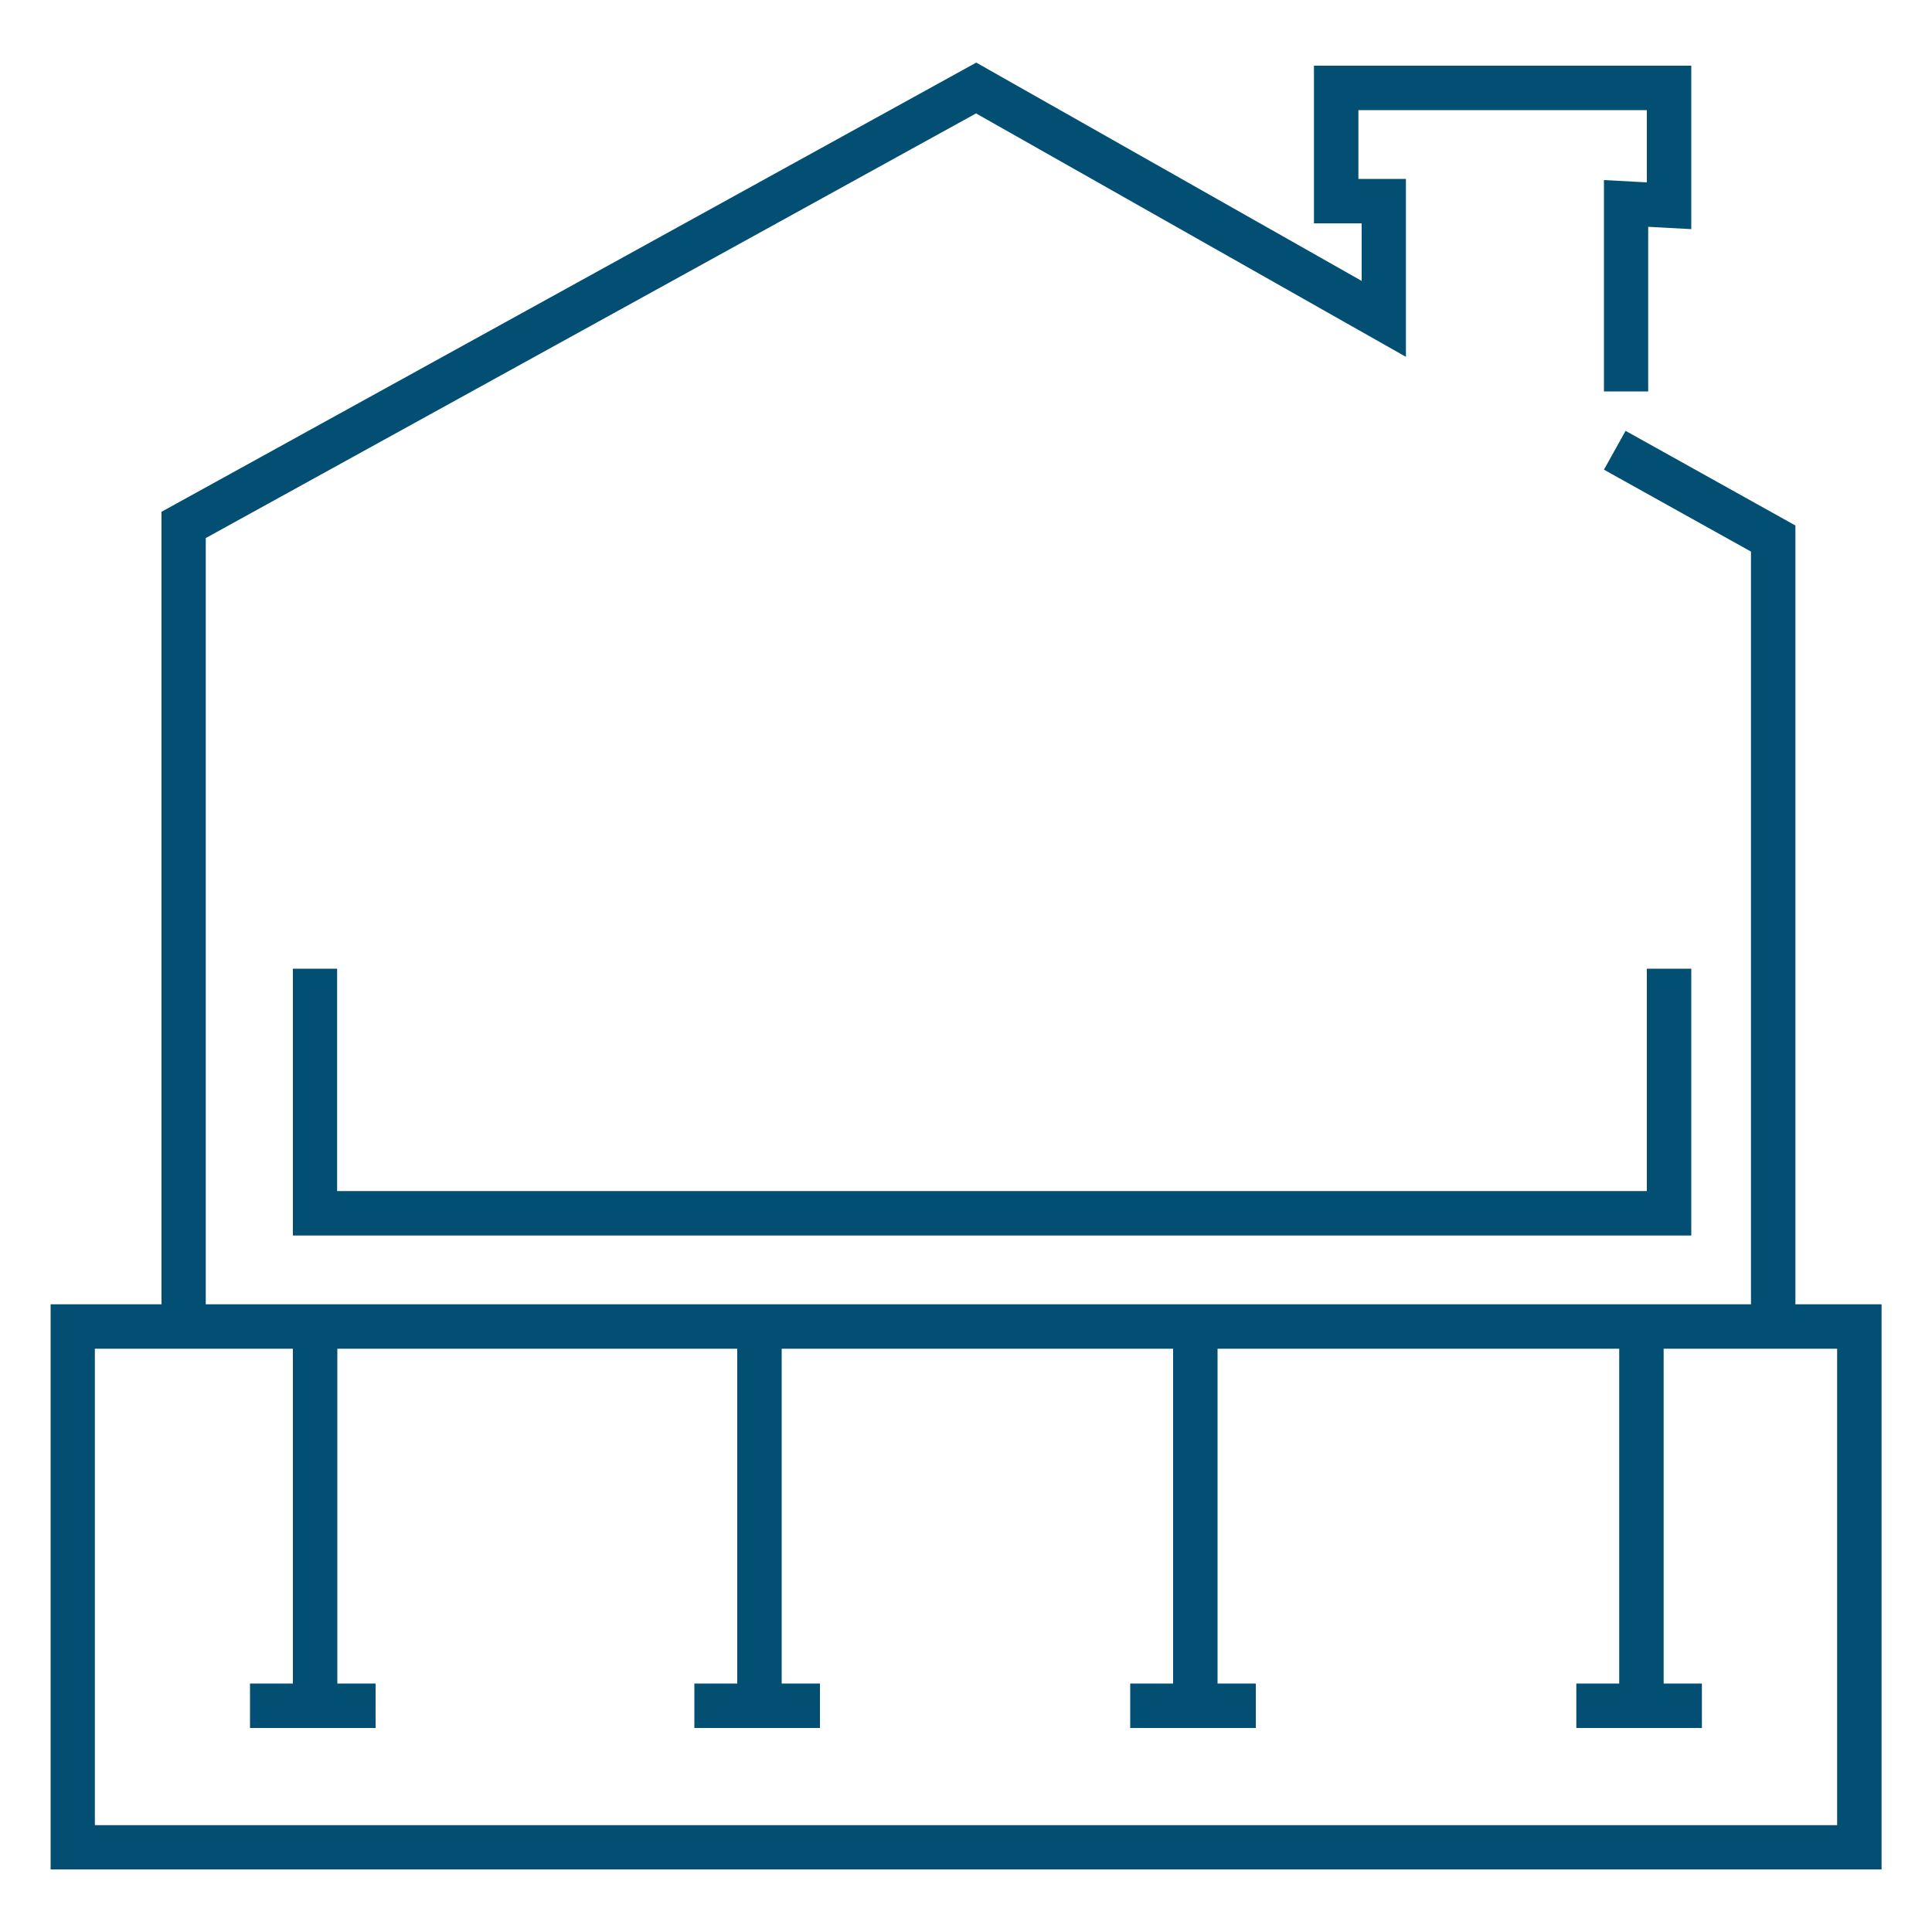
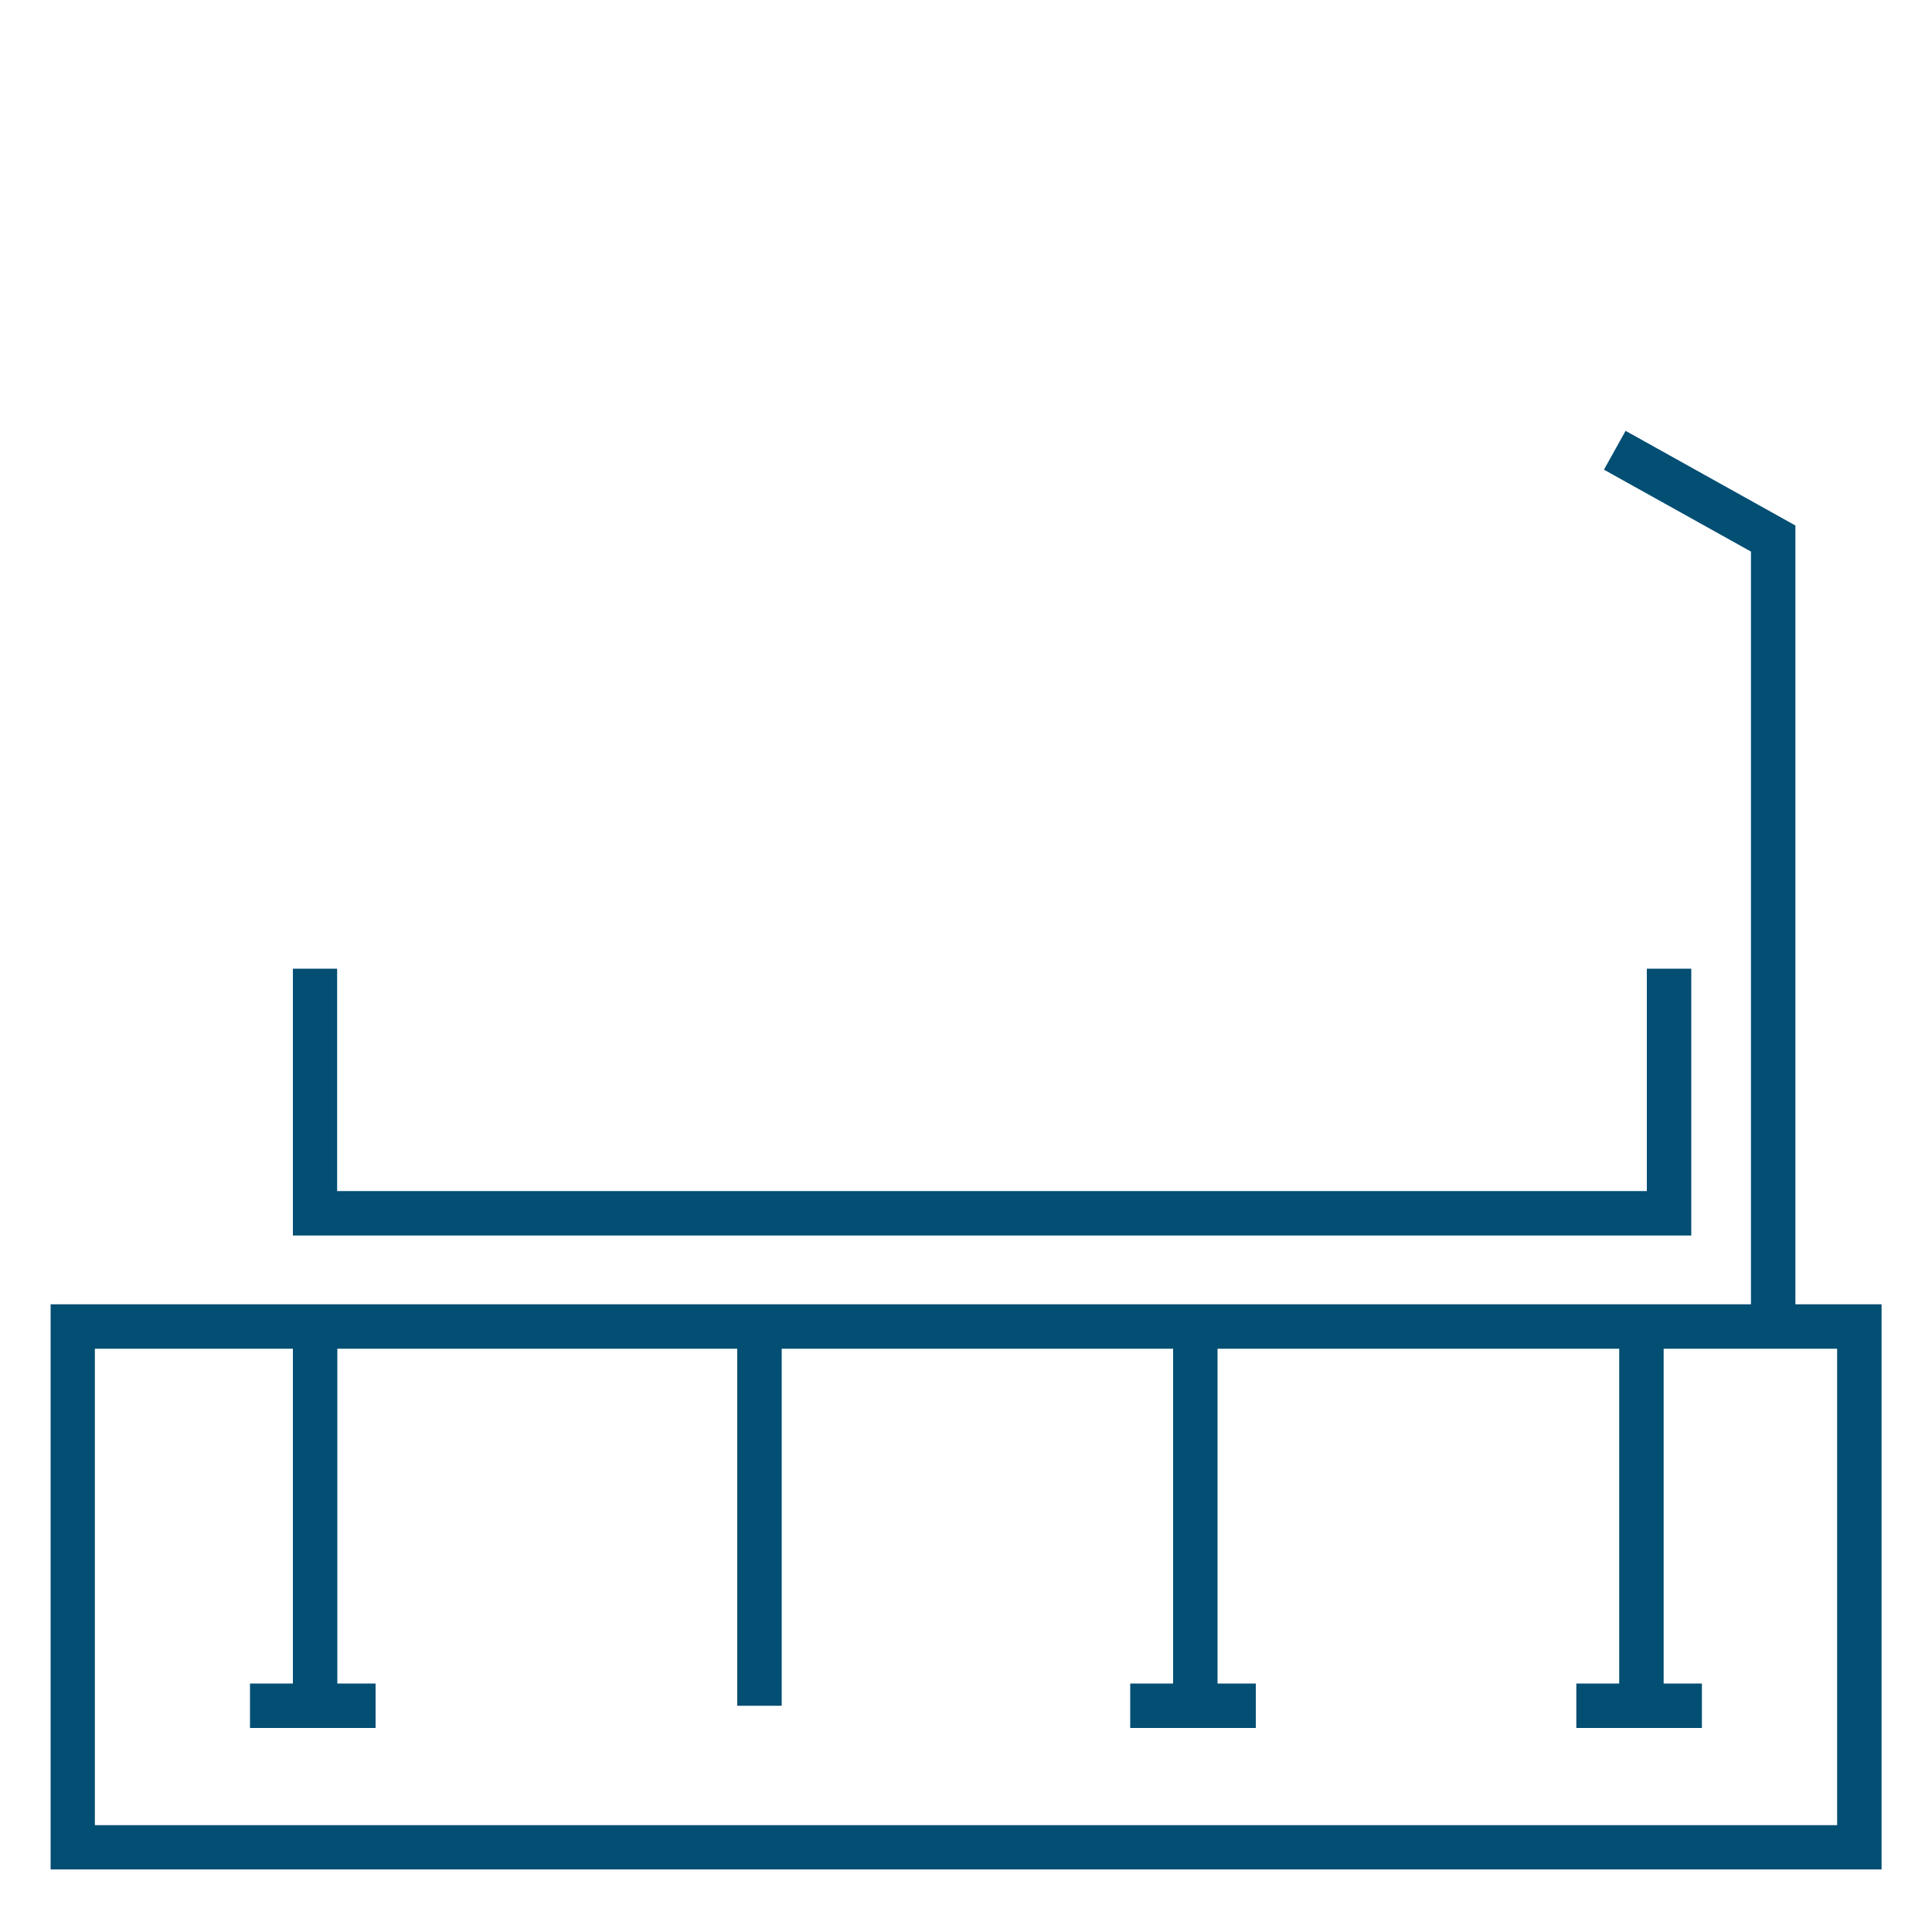
<svg xmlns="http://www.w3.org/2000/svg" width="100" height="100" viewBox="0 0 100 100" fill="none">
  <path d="M87.54 63.95H15.16V50.14H17.45V61.65H85.24V50.14H87.54V63.95Z" fill="#034E73" />
  <path d="M97.38 96.76H2.62V67.51H97.39V96.76H97.38ZM4.91 94.47H95.09V69.81H4.91V94.47Z" fill="#034E73" />
  <path d="M92.93 68.66H90.63V28.55L83.02 24.31L84.14 22.3L92.93 27.2V68.66Z" fill="#034E73" />
-   <path d="M10.65 68.66H8.36V26.49L50.53 3.24L70.48 14.54V11.56H68.01V3.4H87.54V11.86L85.31 11.74V20.26H83.02V9.32L85.24 9.44V5.7H70.31V9.26H72.77V18.47L50.52 5.87L10.65 27.85V68.66Z" fill="#034E73" />
  <path d="M17.46 68.66H15.16V88.29H17.46V68.66Z" fill="#034E73" />
  <path d="M19.44 87.14H12.94V89.44H19.44V87.14Z" fill="#034E73" />
  <path d="M40.46 68.66H38.16V88.29H40.46V68.66Z" fill="#034E73" />
-   <path d="M42.44 87.14H35.94V89.44H42.44V87.14Z" fill="#034E73" />
  <path d="M63.02 68.66H60.72V88.29H63.02V68.66Z" fill="#034E73" />
  <path d="M65 87.14H58.5V89.44H65V87.14Z" fill="#034E73" />
  <path d="M86.11 68.66H83.81V88.29H86.11V68.66Z" fill="#034E73" />
  <path d="M88.09 87.14H81.59V89.44H88.09V87.14Z" fill="#034E73" />
</svg>